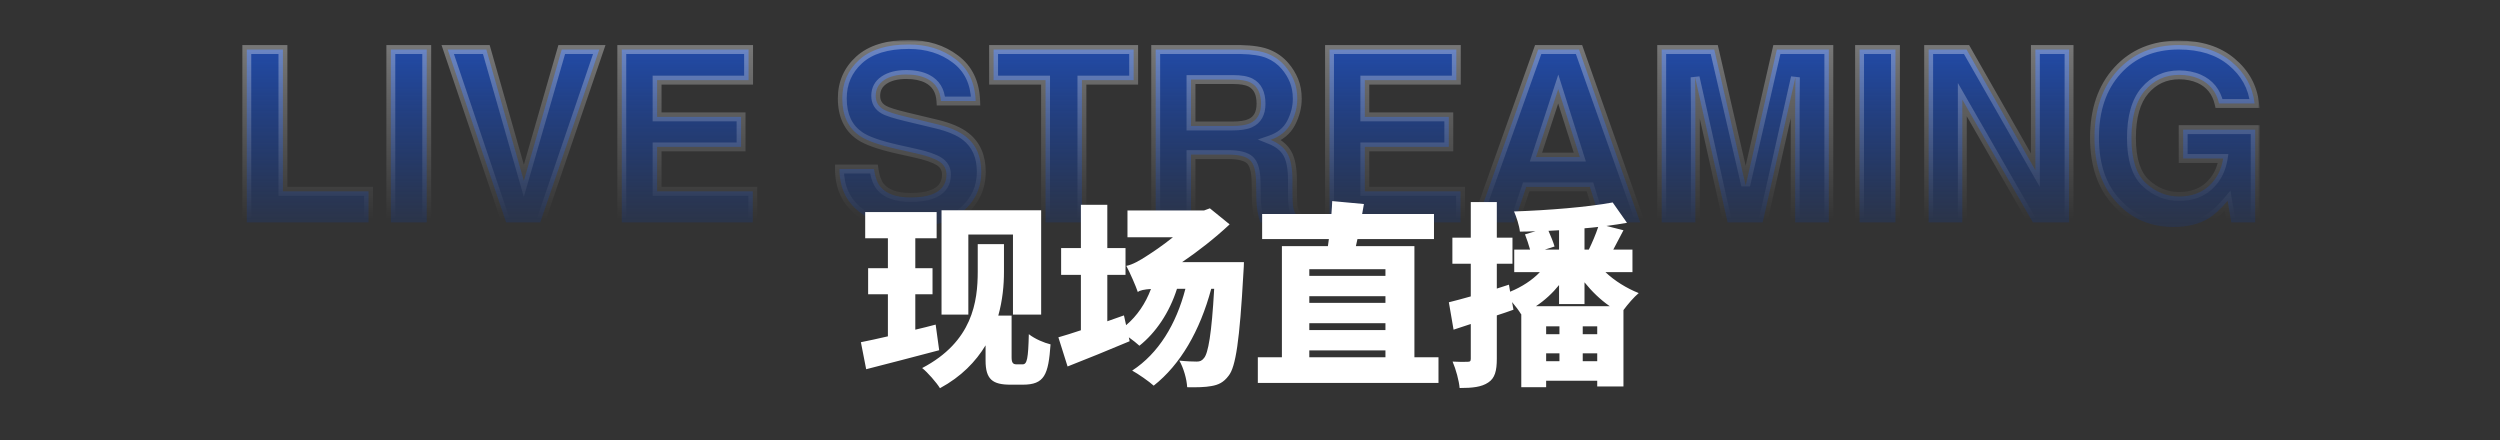
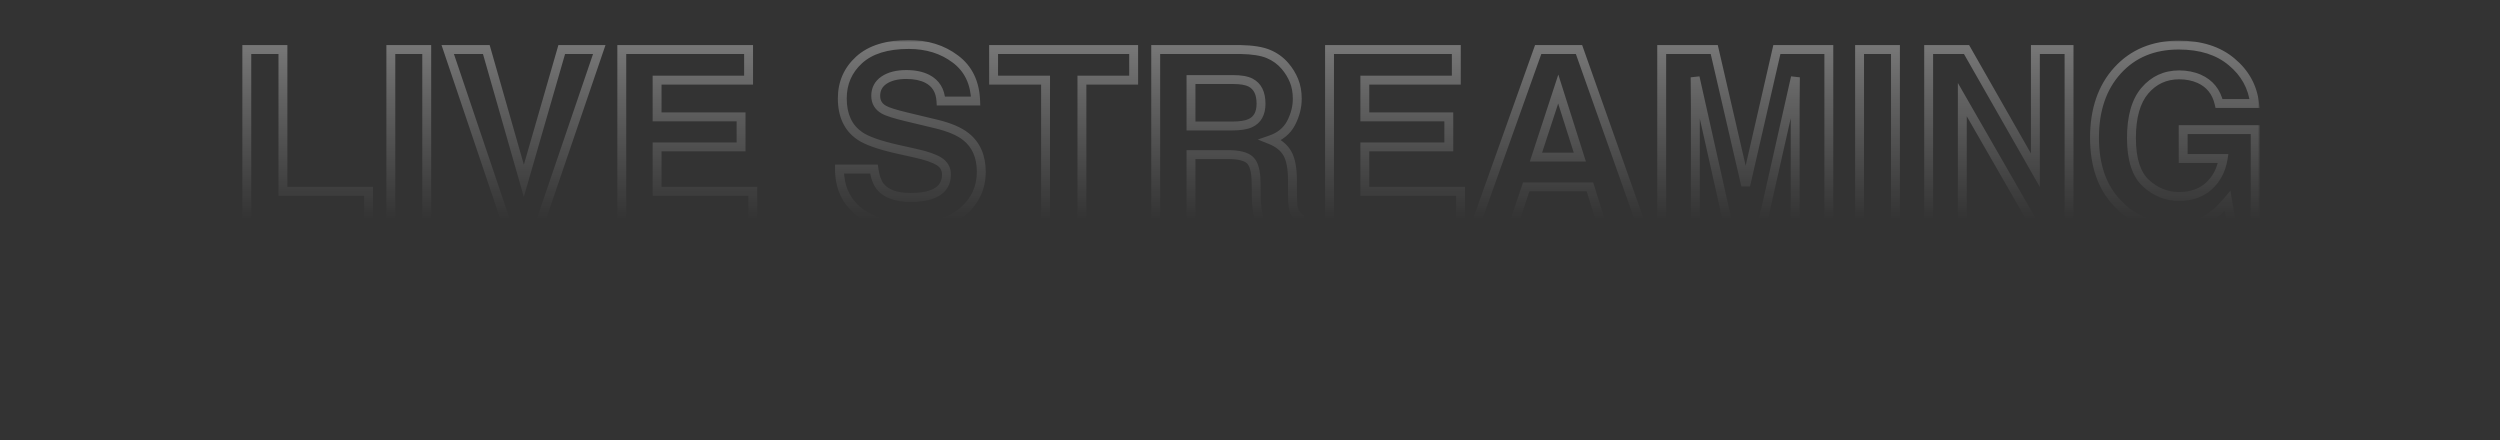
<svg xmlns="http://www.w3.org/2000/svg" width="562" height="99" viewBox="0 0 562 99" fill="none">
  <rect x="0" y="0" width="562" height="99" fill="#333333" stroke="none" />
  <mask id="path-1-outside-1_1116_10556" maskUnits="userSpaceOnUse" x="54" y="9" width="454" height="44" fill="black">
    <rect fill="white" x="54" y="9" width="454" height="44" />
-     <path d="M55.481 11.135H63.602V43.013H82.851V50H55.481V11.135ZM87.86 11.135H95.929V50H87.86V11.135ZM100.648 11.135H109.323L117.761 40.64L126.277 11.135H134.715L121.452 50H113.779L100.648 11.135ZM166.593 33.02H147.714V43.013H169.229V50H139.777V11.135H168.28V18.017H147.714V26.27H166.593V33.02ZM204.693 44.384C206.609 44.384 208.165 44.173 209.36 43.751C211.628 42.942 212.762 41.44 212.762 39.242C212.762 37.959 212.199 36.966 211.074 36.263C209.949 35.577 208.183 34.971 205.774 34.443L201.661 33.52C197.618 32.606 194.823 31.613 193.276 30.541C190.657 28.748 189.348 25.944 189.348 22.13C189.348 18.649 190.613 15.758 193.145 13.455C195.676 11.152 199.394 10.001 204.298 10.001C208.394 10.001 211.883 11.091 214.766 13.271C217.666 15.433 219.187 18.579 219.327 22.71H211.522C211.382 20.372 210.362 18.711 208.464 17.727C207.198 17.076 205.625 16.751 203.744 16.751C201.652 16.751 199.982 17.173 198.734 18.017C197.486 18.86 196.862 20.038 196.862 21.55C196.862 22.939 197.478 23.976 198.708 24.661C199.499 25.118 201.187 25.654 203.771 26.27L210.468 27.878C213.403 28.581 215.618 29.521 217.112 30.699C219.433 32.527 220.593 35.173 220.593 38.636C220.593 42.187 219.23 45.14 216.506 47.495C213.799 49.833 209.967 51.002 205.01 51.002C199.947 51.002 195.966 49.851 193.065 47.548C190.165 45.227 188.715 42.046 188.715 38.003H196.467C196.713 39.778 197.196 41.105 197.917 41.984C199.235 43.584 201.494 44.384 204.693 44.384ZM254.844 11.135V18.017H243.216V50H235.042V18.017H223.361V11.135H254.844ZM276.122 34.76H267.737V50H259.801V11.135H278.864C281.589 11.188 283.681 11.521 285.14 12.137C286.616 12.752 287.864 13.657 288.884 14.852C289.728 15.837 290.396 16.927 290.888 18.122C291.38 19.317 291.626 20.68 291.626 22.209C291.626 24.055 291.16 25.874 290.229 27.667C289.297 29.442 287.759 30.699 285.614 31.438C287.407 32.158 288.673 33.187 289.411 34.523C290.167 35.841 290.545 37.862 290.545 40.587V43.197C290.545 44.973 290.615 46.177 290.756 46.81C290.967 47.812 291.459 48.55 292.232 49.024V50H283.294C283.048 49.139 282.872 48.444 282.767 47.917C282.556 46.827 282.441 45.711 282.424 44.568L282.371 40.956C282.336 38.477 281.879 36.825 281 35.999C280.139 35.173 278.513 34.76 276.122 34.76ZM281.053 27.693C282.67 26.955 283.479 25.496 283.479 23.316C283.479 20.961 282.696 19.379 281.132 18.57C280.253 18.113 278.935 17.885 277.177 17.885H267.737V28.326H276.939C278.768 28.326 280.139 28.115 281.053 27.693ZM325.692 33.02H306.813V43.013H328.329V50H298.877V11.135H327.38V18.017H306.813V26.27H325.692V33.02ZM357.412 42.011H343.095L340.405 50H331.915L345.784 11.135H354.96L368.724 50H359.917L357.412 42.011ZM355.145 35.313L350.293 20.02L345.283 35.313H355.145ZM381.116 50H373.549V11.135H385.361L392.428 41.694L399.441 11.135H411.122V50H403.555V23.712C403.555 22.956 403.563 21.901 403.581 20.548C403.599 19.177 403.607 18.122 403.607 17.384L396.251 50H388.367L381.063 17.384C381.063 18.122 381.072 19.177 381.09 20.548C381.107 21.901 381.116 22.956 381.116 23.712V50ZM418.03 11.135H426.099V50H418.03V11.135ZM465.122 50H457.001L441.128 22.394V50H433.561V11.135H442.077L457.555 38.267V11.135H465.122V50ZM496.552 49.051C494.407 50.369 491.771 51.028 488.642 51.028C483.491 51.028 479.272 49.244 475.985 45.676C472.558 42.09 470.844 37.185 470.844 30.963C470.844 24.67 472.575 19.625 476.038 15.828C479.501 12.031 484.08 10.133 489.775 10.133C494.715 10.133 498.679 11.39 501.667 13.903C504.673 16.399 506.396 19.52 506.835 23.264H498.846C498.23 20.609 496.728 18.755 494.337 17.7C493.001 17.12 491.516 16.83 489.881 16.83C486.752 16.83 484.177 18.017 482.155 20.39C480.151 22.745 479.149 26.296 479.149 31.042C479.149 35.823 480.239 39.207 482.419 41.193C484.599 43.18 487.077 44.173 489.854 44.173C492.579 44.173 494.812 43.391 496.552 41.826C498.292 40.244 499.364 38.179 499.769 35.63H490.777V29.144H506.967V50H501.588L500.771 45.148C499.206 46.994 497.8 48.295 496.552 49.051Z" />
  </mask>
-   <path d="M55.481 11.135H63.602V43.013H82.851V50H55.481V11.135ZM87.86 11.135H95.929V50H87.86V11.135ZM100.648 11.135H109.323L117.761 40.64L126.277 11.135H134.715L121.452 50H113.779L100.648 11.135ZM166.593 33.02H147.714V43.013H169.229V50H139.777V11.135H168.28V18.017H147.714V26.27H166.593V33.02ZM204.693 44.384C206.609 44.384 208.165 44.173 209.36 43.751C211.628 42.942 212.762 41.44 212.762 39.242C212.762 37.959 212.199 36.966 211.074 36.263C209.949 35.577 208.183 34.971 205.774 34.443L201.661 33.52C197.618 32.606 194.823 31.613 193.276 30.541C190.657 28.748 189.348 25.944 189.348 22.13C189.348 18.649 190.613 15.758 193.145 13.455C195.676 11.152 199.394 10.001 204.298 10.001C208.394 10.001 211.883 11.091 214.766 13.271C217.666 15.433 219.187 18.579 219.327 22.71H211.522C211.382 20.372 210.362 18.711 208.464 17.727C207.198 17.076 205.625 16.751 203.744 16.751C201.652 16.751 199.982 17.173 198.734 18.017C197.486 18.86 196.862 20.038 196.862 21.55C196.862 22.939 197.478 23.976 198.708 24.661C199.499 25.118 201.187 25.654 203.771 26.27L210.468 27.878C213.403 28.581 215.618 29.521 217.112 30.699C219.433 32.527 220.593 35.173 220.593 38.636C220.593 42.187 219.23 45.14 216.506 47.495C213.799 49.833 209.967 51.002 205.01 51.002C199.947 51.002 195.966 49.851 193.065 47.548C190.165 45.227 188.715 42.046 188.715 38.003H196.467C196.713 39.778 197.196 41.105 197.917 41.984C199.235 43.584 201.494 44.384 204.693 44.384ZM254.844 11.135V18.017H243.216V50H235.042V18.017H223.361V11.135H254.844ZM276.122 34.76H267.737V50H259.801V11.135H278.864C281.589 11.188 283.681 11.521 285.14 12.137C286.616 12.752 287.864 13.657 288.884 14.852C289.728 15.837 290.396 16.927 290.888 18.122C291.38 19.317 291.626 20.68 291.626 22.209C291.626 24.055 291.16 25.874 290.229 27.667C289.297 29.442 287.759 30.699 285.614 31.438C287.407 32.158 288.673 33.187 289.411 34.523C290.167 35.841 290.545 37.862 290.545 40.587V43.197C290.545 44.973 290.615 46.177 290.756 46.81C290.967 47.812 291.459 48.55 292.232 49.024V50H283.294C283.048 49.139 282.872 48.444 282.767 47.917C282.556 46.827 282.441 45.711 282.424 44.568L282.371 40.956C282.336 38.477 281.879 36.825 281 35.999C280.139 35.173 278.513 34.76 276.122 34.76ZM281.053 27.693C282.67 26.955 283.479 25.496 283.479 23.316C283.479 20.961 282.696 19.379 281.132 18.57C280.253 18.113 278.935 17.885 277.177 17.885H267.737V28.326H276.939C278.768 28.326 280.139 28.115 281.053 27.693ZM325.692 33.02H306.813V43.013H328.329V50H298.877V11.135H327.38V18.017H306.813V26.27H325.692V33.02ZM357.412 42.011H343.095L340.405 50H331.915L345.784 11.135H354.96L368.724 50H359.917L357.412 42.011ZM355.145 35.313L350.293 20.02L345.283 35.313H355.145ZM381.116 50H373.549V11.135H385.361L392.428 41.694L399.441 11.135H411.122V50H403.555V23.712C403.555 22.956 403.563 21.901 403.581 20.548C403.599 19.177 403.607 18.122 403.607 17.384L396.251 50H388.367L381.063 17.384C381.063 18.122 381.072 19.177 381.09 20.548C381.107 21.901 381.116 22.956 381.116 23.712V50ZM418.03 11.135H426.099V50H418.03V11.135ZM465.122 50H457.001L441.128 22.394V50H433.561V11.135H442.077L457.555 38.267V11.135H465.122V50ZM496.552 49.051C494.407 50.369 491.771 51.028 488.642 51.028C483.491 51.028 479.272 49.244 475.985 45.676C472.558 42.09 470.844 37.185 470.844 30.963C470.844 24.67 472.575 19.625 476.038 15.828C479.501 12.031 484.08 10.133 489.775 10.133C494.715 10.133 498.679 11.39 501.667 13.903C504.673 16.399 506.396 19.52 506.835 23.264H498.846C498.23 20.609 496.728 18.755 494.337 17.7C493.001 17.12 491.516 16.83 489.881 16.83C486.752 16.83 484.177 18.017 482.155 20.39C480.151 22.745 479.149 26.296 479.149 31.042C479.149 35.823 480.239 39.207 482.419 41.193C484.599 43.18 487.077 44.173 489.854 44.173C492.579 44.173 494.812 43.391 496.552 41.826C498.292 40.244 499.364 38.179 499.769 35.63H490.777V29.144H506.967V50H501.588L500.771 45.148C499.206 46.994 497.8 48.295 496.552 49.051Z" fill="url(#paint0_linear_1116_10556)" />
  <path d="M55.481 11.135V10.135H54.481V11.135H55.481ZM63.602 11.135H64.603V10.135H63.602V11.135ZM63.602 43.013H62.602V44.013H63.602V43.013ZM82.851 43.013H83.851V42.013H82.851V43.013ZM82.851 50V51H83.851V50H82.851ZM55.481 50H54.481V51H55.481V50ZM55.481 12.135H63.602V10.135H55.481V12.135ZM62.602 11.135V43.013H64.603V11.135H62.602ZM63.602 44.013H82.851V42.013H63.602V44.013ZM81.851 43.013V50H83.851V43.013H81.851ZM82.851 49H55.481V51H82.851V49ZM56.481 50V11.135H54.481V50H56.481ZM87.86 11.135V10.135H86.86V11.135H87.86ZM95.929 11.135H96.929V10.135H95.929V11.135ZM95.929 50V51H96.929V50H95.929ZM87.86 50H86.86V51H87.86V50ZM87.86 12.135H95.929V10.135H87.86V12.135ZM94.929 11.135V50H96.929V11.135H94.929ZM95.929 49H87.86V51H95.929V49ZM88.86 50V11.135H86.86V50H88.86ZM100.648 11.135V10.135H99.255L99.701 11.455L100.648 11.135ZM109.323 11.135L110.285 10.86L110.077 10.135H109.323V11.135ZM117.761 40.64L116.799 40.915L117.756 44.261L118.722 40.917L117.761 40.64ZM126.277 11.135V10.135H125.525L125.317 10.857L126.277 11.135ZM134.715 11.135L135.661 11.458L136.113 10.135H134.715V11.135ZM121.452 50V51H122.168L122.399 50.323L121.452 50ZM113.779 50L112.832 50.32L113.062 51H113.779V50ZM100.648 12.135H109.323V10.135H100.648V12.135ZM108.362 11.41L116.799 40.915L118.722 40.365L110.285 10.86L108.362 11.41ZM118.722 40.917L127.238 11.412L125.317 10.857L116.8 40.362L118.722 40.917ZM126.277 12.135H134.715V10.135H126.277V12.135ZM133.768 10.812L120.506 49.677L122.399 50.323L135.661 11.458L133.768 10.812ZM121.452 49H113.779V51H121.452V49ZM114.727 49.68L101.596 10.815L99.701 11.455L112.832 50.32L114.727 49.68ZM166.593 33.02V34.02H167.593V33.02H166.593ZM147.714 33.02V32.02H146.714V33.02H147.714ZM147.714 43.013H146.714V44.013H147.714V43.013ZM169.229 43.013H170.229V42.013H169.229V43.013ZM169.229 50V51H170.229V50H169.229ZM139.777 50H138.777V51H139.777V50ZM139.777 11.135V10.135H138.777V11.135H139.777ZM168.28 11.135H169.28V10.135H168.28V11.135ZM168.28 18.017V19.017H169.28V18.017H168.28ZM147.714 18.017V17.017H146.714V18.017H147.714ZM147.714 26.27H146.714V27.27H147.714V26.27ZM166.593 26.27H167.593V25.27H166.593V26.27ZM166.593 32.02H147.714V34.02H166.593V32.02ZM146.714 33.02V43.013H148.714V33.02H146.714ZM147.714 44.013H169.229V42.013H147.714V44.013ZM168.229 43.013V50H170.229V43.013H168.229ZM169.229 49H139.777V51H169.229V49ZM140.777 50V11.135H138.777V50H140.777ZM139.777 12.135H168.28V10.135H139.777V12.135ZM167.28 11.135V18.017H169.28V11.135H167.28ZM168.28 17.017H147.714V19.017H168.28V17.017ZM146.714 18.017V26.27H148.714V18.017H146.714ZM147.714 27.27H166.593V25.27H147.714V27.27ZM165.593 26.27V33.02H167.593V26.27H165.593ZM209.36 43.751L209.693 44.694L209.696 44.693L209.36 43.751ZM211.074 36.263L211.604 35.415L211.595 35.409L211.074 36.263ZM205.774 34.443L205.555 35.419L205.561 35.42L205.774 34.443ZM201.661 33.52L201.441 34.496L201.442 34.496L201.661 33.52ZM193.276 30.541L193.846 29.719L193.841 29.716L193.276 30.541ZM214.766 13.271L214.163 14.068L214.168 14.072L214.766 13.271ZM219.327 22.71V23.71H220.362L220.327 22.676L219.327 22.71ZM211.522 22.71L210.524 22.77L210.581 23.71H211.522V22.71ZM208.464 17.727L208.924 16.839L208.921 16.837L208.464 17.727ZM198.708 24.661L199.208 23.795L199.202 23.791L199.195 23.788L198.708 24.661ZM203.771 26.27L204.004 25.297L204.002 25.297L203.771 26.27ZM210.468 27.878L210.234 28.85L210.235 28.85L210.468 27.878ZM217.112 30.699L216.493 31.485L216.493 31.485L217.112 30.699ZM216.506 47.495L217.159 48.252L217.16 48.252L216.506 47.495ZM193.065 47.548L192.441 48.329L192.444 48.331L193.065 47.548ZM188.715 38.003V37.003H187.715V38.003H188.715ZM196.467 38.003L197.457 37.866L197.338 37.003H196.467V38.003ZM197.917 41.984L197.144 42.618L197.145 42.62L197.917 41.984ZM204.693 45.384C206.671 45.384 208.351 45.168 209.693 44.694L209.028 42.808C207.979 43.178 206.548 43.384 204.693 43.384V45.384ZM209.696 44.693C210.963 44.241 211.996 43.565 212.71 42.62C213.428 41.667 213.762 40.52 213.762 39.242H211.762C211.762 40.161 211.528 40.865 211.113 41.415C210.693 41.972 210.025 42.452 209.024 42.809L209.696 44.693ZM213.762 39.242C213.762 37.6 213.01 36.293 211.604 35.415L210.544 37.111C211.389 37.639 211.762 38.318 211.762 39.242H213.762ZM211.595 35.409C210.325 34.635 208.428 34.001 205.988 33.467L205.561 35.42C207.938 35.941 209.573 36.519 210.554 37.117L211.595 35.409ZM205.993 33.468L201.88 32.545L201.442 34.496L205.555 35.419L205.993 33.468ZM201.882 32.545C197.849 31.634 195.221 30.673 193.846 29.719L192.707 31.363C194.425 32.554 197.387 33.579 201.441 34.496L201.882 32.545ZM193.841 29.716C191.552 28.148 190.348 25.69 190.348 22.13H188.348C188.348 26.198 189.763 29.348 192.711 31.366L193.841 29.716ZM190.348 22.13C190.348 18.926 191.499 16.304 193.817 14.195L192.472 12.715C189.728 15.211 188.348 18.373 188.348 22.13H190.348ZM193.817 14.195C196.098 12.12 199.535 11.001 204.298 11.001V9.001C199.252 9.001 195.253 10.185 192.472 12.715L193.817 14.195ZM204.298 11.001C208.206 11.001 211.476 12.037 214.163 14.068L215.369 12.473C212.29 10.145 208.581 9.001 204.298 9.001V11.001ZM214.168 14.072C216.788 16.026 218.196 18.868 218.328 22.744L220.327 22.676C220.177 18.29 218.544 14.84 215.363 12.469L214.168 14.072ZM219.327 21.71H211.522V23.71H219.327V21.71ZM212.521 22.65C212.361 20.001 211.169 18.003 208.924 16.839L208.004 18.614C209.555 19.419 210.402 20.743 210.524 22.77L212.521 22.65ZM208.921 16.837C207.476 16.095 205.735 15.751 203.744 15.751V17.751C205.515 17.751 206.921 18.058 208.007 18.616L208.921 16.837ZM203.744 15.751C201.528 15.751 199.641 16.197 198.174 17.188L199.294 18.845C200.324 18.149 201.777 17.751 203.744 17.751V15.751ZM198.174 17.188C196.65 18.219 195.862 19.707 195.862 21.55H197.862C197.862 20.369 198.323 19.502 199.294 18.845L198.174 17.188ZM195.862 21.55C195.862 22.396 196.051 23.184 196.464 23.879C196.876 24.574 197.478 25.12 198.221 25.535L199.195 23.788C198.708 23.516 198.387 23.202 198.184 22.859C197.981 22.517 197.862 22.092 197.862 21.55H195.862ZM198.208 25.527C199.145 26.069 200.977 26.632 203.539 27.242L204.002 25.297C201.396 24.676 199.853 24.168 199.208 23.795L198.208 25.527ZM203.537 27.242L210.234 28.85L210.701 26.906L204.004 25.297L203.537 27.242ZM210.235 28.85C213.103 29.538 215.16 30.434 216.493 31.485L217.731 29.914C216.076 28.609 213.703 27.625 210.701 26.905L210.235 28.85ZM216.493 31.485C218.53 33.089 219.593 35.42 219.593 38.636H221.593C221.593 34.926 220.335 31.965 217.731 29.914L216.493 31.485ZM219.593 38.636C219.593 41.891 218.36 44.57 215.852 46.739L217.16 48.252C220.101 45.709 221.593 42.482 221.593 38.636H219.593ZM215.852 46.738C213.386 48.868 209.819 50.002 205.01 50.002V52.002C210.114 52.002 214.211 50.798 217.159 48.252L215.852 46.738ZM205.01 50.002C200.091 50.002 196.356 48.883 193.687 46.765L192.444 48.331C195.576 50.818 199.804 52.002 205.01 52.002V50.002ZM193.69 46.767C191.05 44.655 189.715 41.773 189.715 38.003H187.715C187.715 42.319 189.28 45.8 192.441 48.329L193.69 46.767ZM188.715 39.003H196.467V37.003H188.715V39.003ZM195.476 38.14C195.734 40.002 196.257 41.537 197.144 42.618L198.69 41.35C198.135 40.674 197.691 39.555 197.457 37.866L195.476 38.14ZM197.145 42.62C198.738 44.552 201.359 45.384 204.693 45.384V43.384C201.629 43.384 199.733 42.616 198.689 41.348L197.145 42.62ZM254.844 11.135H255.844V10.135H254.844V11.135ZM254.844 18.017V19.017H255.844V18.017H254.844ZM243.216 18.017V17.017H242.216V18.017H243.216ZM243.216 50V51H244.216V50H243.216ZM235.042 50H234.042V51H235.042V50ZM235.042 18.017H236.042V17.017H235.042V18.017ZM223.361 18.017H222.361V19.017H223.361V18.017ZM223.361 11.135V10.135H222.361V11.135H223.361ZM253.844 11.135V18.017H255.844V11.135H253.844ZM254.844 17.017H243.216V19.017H254.844V17.017ZM242.216 18.017V50H244.216V18.017H242.216ZM243.216 49H235.042V51H243.216V49ZM236.042 50V18.017H234.042V50H236.042ZM235.042 17.017H223.361V19.017H235.042V17.017ZM224.361 18.017V11.135H222.361V18.017H224.361ZM223.361 12.135H254.844V10.135H223.361V12.135ZM267.737 34.76V33.76H266.737V34.76H267.737ZM267.737 50V51H268.737V50H267.737ZM259.801 50H258.801V51H259.801V50ZM259.801 11.135V10.135H258.801V11.135H259.801ZM278.864 11.135L278.884 10.135L278.874 10.135H278.864V11.135ZM285.14 12.137L284.751 13.058L284.755 13.06L285.14 12.137ZM288.884 14.852L288.123 15.502L288.125 15.503L288.884 14.852ZM290.888 18.122L289.963 18.503L290.888 18.122ZM290.229 27.667L291.114 28.132L291.116 28.128L290.229 27.667ZM285.614 31.438L285.289 30.492L282.753 31.365L285.241 32.365L285.614 31.438ZM289.411 34.523L288.536 35.006L288.54 35.013L288.544 35.02L289.411 34.523ZM290.756 46.81L291.734 46.603L291.732 46.593L290.756 46.81ZM292.232 49.024H293.232V48.465L292.755 48.172L292.232 49.024ZM292.232 50V51H293.232V50H292.232ZM283.294 50L282.332 50.275L282.54 51H283.294V50ZM282.767 47.917L281.785 48.107L281.786 48.113L282.767 47.917ZM282.424 44.568L281.424 44.583L281.424 44.584L282.424 44.568ZM282.371 40.956L281.371 40.97V40.971L282.371 40.956ZM281 35.999L280.308 36.721L280.315 36.728L281 35.999ZM281.053 27.693L280.637 26.784L280.634 26.785L281.053 27.693ZM281.132 18.57L280.67 19.457L280.673 19.459L281.132 18.57ZM267.737 17.885V16.885H266.737V17.885H267.737ZM267.737 28.326H266.737V29.326H267.737V28.326ZM276.122 33.76H267.737V35.76H276.122V33.76ZM266.737 34.76V50H268.737V34.76H266.737ZM267.737 49H259.801V51H267.737V49ZM260.801 50V11.135H258.801V50H260.801ZM259.801 12.135H278.864V10.135H259.801V12.135ZM278.845 12.135C281.521 12.186 283.464 12.515 284.751 13.058L285.528 11.215C283.897 10.527 281.657 10.189 278.884 10.135L278.845 12.135ZM284.755 13.06C286.089 13.616 287.207 14.428 288.123 15.502L289.645 14.204C288.521 12.886 287.143 11.888 285.524 11.214L284.755 13.06ZM288.125 15.503C288.899 16.407 289.511 17.406 289.963 18.503L291.812 17.741C291.28 16.448 290.556 15.267 289.643 14.202L288.125 15.503ZM289.963 18.503C290.397 19.557 290.626 20.787 290.626 22.209H292.626C292.626 20.573 292.363 19.077 291.812 17.741L289.963 18.503ZM290.626 22.209C290.626 23.879 290.206 25.542 289.341 27.206L291.116 28.128C292.114 26.206 292.626 24.23 292.626 22.209H290.626ZM289.343 27.202C288.546 28.722 287.226 29.825 285.289 30.492L285.94 32.383C288.291 31.573 290.048 30.163 291.114 28.132L289.343 27.202ZM285.241 32.365C286.879 33.023 287.936 33.92 288.536 35.006L290.286 34.039C289.41 32.453 287.936 31.293 285.987 30.51L285.241 32.365ZM288.544 35.02C289.168 36.109 289.545 37.918 289.545 40.587H291.545C291.545 37.807 291.166 35.572 290.279 34.025L288.544 35.02ZM289.545 40.587V43.197H291.545V40.587H289.545ZM289.545 43.197C289.545 44.961 289.612 46.271 289.78 47.026L291.732 46.593C291.619 46.082 291.545 44.984 291.545 43.197H289.545ZM289.777 47.016C290.037 48.248 290.671 49.239 291.709 49.877L292.755 48.172C292.247 47.86 291.897 47.375 291.734 46.604L289.777 47.016ZM291.232 49.024V50H293.232V49.024H291.232ZM292.232 49H283.294V51H292.232V49ZM284.255 49.725C284.013 48.875 283.845 48.21 283.747 47.721L281.786 48.113C281.899 48.678 282.083 49.402 282.332 50.275L284.255 49.725ZM283.748 47.727C283.549 46.696 283.44 45.639 283.424 44.553L281.424 44.584C281.442 45.783 281.562 46.958 281.785 48.107L283.748 47.727ZM283.424 44.554L283.371 40.941L281.371 40.971L281.424 44.583L283.424 44.554ZM283.371 40.942C283.353 39.652 283.225 38.527 282.966 37.591C282.708 36.659 282.303 35.851 281.685 35.27L280.315 36.728C280.576 36.973 280.839 37.404 281.038 38.124C281.236 38.841 281.354 39.782 281.371 40.97L283.371 40.942ZM281.692 35.277C280.53 34.162 278.548 33.76 276.122 33.76V35.76C278.478 35.76 279.748 36.184 280.308 36.721L281.692 35.277ZM281.468 28.603C282.458 28.151 283.232 27.459 283.747 26.53C284.255 25.614 284.479 24.525 284.479 23.316H282.479C282.479 24.287 282.298 25.018 281.997 25.561C281.704 26.09 281.265 26.497 280.637 26.784L281.468 28.603ZM284.479 23.316C284.479 20.733 283.6 18.721 281.591 17.682L280.673 19.459C281.792 20.037 282.479 21.188 282.479 23.316H284.479ZM281.593 17.683C280.5 17.115 278.989 16.885 277.177 16.885V18.885C278.88 18.885 280.005 19.112 280.67 19.457L281.593 17.683ZM277.177 16.885H267.737V18.885H277.177V16.885ZM266.737 17.885V28.326H268.737V17.885H266.737ZM267.737 29.326H276.939V27.326H267.737V29.326ZM276.939 29.326C278.813 29.326 280.359 29.115 281.472 28.601L280.634 26.785C279.918 27.116 278.722 27.326 276.939 27.326V29.326ZM325.692 33.02V34.02H326.692V33.02H325.692ZM306.813 33.02V32.02H305.813V33.02H306.813ZM306.813 43.013H305.813V44.013H306.813V43.013ZM328.329 43.013H329.329V42.013H328.329V43.013ZM328.329 50V51H329.329V50H328.329ZM298.877 50H297.877V51H298.877V50ZM298.877 11.135V10.135H297.877V11.135H298.877ZM327.38 11.135H328.38V10.135H327.38V11.135ZM327.38 18.017V19.017H328.38V18.017H327.38ZM306.813 18.017V17.017H305.813V18.017H306.813ZM306.813 26.27H305.813V27.27H306.813V26.27ZM325.692 26.27H326.692V25.27H325.692V26.27ZM325.692 32.02H306.813V34.02H325.692V32.02ZM305.813 33.02V43.013H307.813V33.02H305.813ZM306.813 44.013H328.329V42.013H306.813V44.013ZM327.329 43.013V50H329.329V43.013H327.329ZM328.329 49H298.877V51H328.329V49ZM299.877 50V11.135H297.877V50H299.877ZM298.877 12.135H327.38V10.135H298.877V12.135ZM326.38 11.135V18.017H328.38V11.135H326.38ZM327.38 17.017H306.813V19.017H327.38V17.017ZM305.813 18.017V26.27H307.813V18.017H305.813ZM306.813 27.27H325.692V25.27H306.813V27.27ZM324.692 26.27V33.02H326.692V26.27H324.692ZM357.412 42.011L358.366 41.712L358.147 41.011H357.412V42.011ZM343.095 42.011V41.011H342.376L342.147 41.692L343.095 42.011ZM340.405 50V51H341.124L341.353 50.319L340.405 50ZM331.915 50L330.973 49.664L330.496 51H331.915V50ZM345.784 11.135V10.135H345.079L344.842 10.799L345.784 11.135ZM354.96 11.135L355.903 10.801L355.667 10.135H354.96V11.135ZM368.724 50V51H370.139L369.666 49.666L368.724 50ZM359.917 50L358.963 50.299L359.183 51H359.917V50ZM355.145 35.313V36.313H356.511L356.098 35.011L355.145 35.313ZM350.293 20.02L351.246 19.718L350.308 16.762L349.343 19.709L350.293 20.02ZM345.283 35.313L344.333 35.002L343.903 36.313H345.283V35.313ZM357.412 41.011H343.095V43.011H357.412V41.011ZM342.147 41.692L339.458 49.681L341.353 50.319L344.042 42.33L342.147 41.692ZM340.405 49H331.915V51H340.405V49ZM332.857 50.336L346.726 11.471L344.842 10.799L330.973 49.664L332.857 50.336ZM345.784 12.135H354.96V10.135H345.784V12.135ZM354.017 11.469L367.781 50.334L369.666 49.666L355.903 10.801L354.017 11.469ZM368.724 49H359.917V51H368.724V49ZM360.871 49.701L358.366 41.712L356.458 42.31L358.963 50.299L360.871 49.701ZM356.098 35.011L351.246 19.718L349.34 20.323L354.191 35.616L356.098 35.011ZM349.343 19.709L344.333 35.002L346.234 35.625L351.243 20.332L349.343 19.709ZM345.283 36.313H355.145V34.313H345.283V36.313ZM381.116 50V51H382.116V50H381.116ZM373.549 50H372.549V51H373.549V50ZM373.549 11.135V10.135H372.549V11.135H373.549ZM385.361 11.135L386.336 10.909L386.156 10.135H385.361V11.135ZM392.428 41.694L391.453 41.92L393.402 41.918L392.428 41.694ZM399.441 11.135V10.135H398.645L398.467 10.911L399.441 11.135ZM411.122 11.135H412.122V10.135H411.122V11.135ZM411.122 50V51H412.122V50H411.122ZM403.555 50H402.555V51H403.555V50ZM403.581 20.548L404.581 20.561V20.561L403.581 20.548ZM403.607 17.384H404.607L402.632 17.164L403.607 17.384ZM396.251 50V51H397.051L397.226 50.22L396.251 50ZM388.367 50L387.391 50.218L387.566 51H388.367V50ZM381.063 17.384L382.039 17.165L380.063 17.384H381.063ZM381.09 20.548L380.09 20.561V20.561L381.09 20.548ZM381.116 49H373.549V51H381.116V49ZM374.549 50V11.135H372.549V50H374.549ZM373.549 12.135H385.361V10.135H373.549V12.135ZM384.387 11.36L391.453 41.92L393.402 41.469L386.336 10.909L384.387 11.36ZM393.402 41.918L400.416 11.358L398.467 10.911L391.453 41.471L393.402 41.918ZM399.441 12.135H411.122V10.135H399.441V12.135ZM410.122 11.135V50H412.122V11.135H410.122ZM411.122 49H403.555V51H411.122V49ZM404.555 50V23.712H402.555V50H404.555ZM404.555 23.712C404.555 22.962 404.563 21.913 404.581 20.561L402.581 20.535C402.564 21.89 402.555 22.95 402.555 23.712H404.555ZM404.581 20.561C404.599 19.188 404.607 18.128 404.607 17.384H402.607C402.607 18.116 402.599 19.165 402.581 20.535L404.581 20.561ZM402.632 17.164L395.275 49.78L397.226 50.22L404.583 17.604L402.632 17.164ZM396.251 49H388.367V51H396.251V49ZM389.343 49.782L382.039 17.165L380.088 17.602L387.391 50.218L389.343 49.782ZM380.063 17.384C380.063 18.128 380.072 19.188 380.09 20.561L382.09 20.535C382.072 19.165 382.063 18.116 382.063 17.384H380.063ZM380.09 20.561C380.107 21.913 380.116 22.962 380.116 23.712H382.116C382.116 22.95 382.107 21.89 382.09 20.535L380.09 20.561ZM380.116 23.712V50H382.116V23.712H380.116ZM418.03 11.135V10.135H417.03V11.135H418.03ZM426.099 11.135H427.099V10.135H426.099V11.135ZM426.099 50V51H427.099V50H426.099ZM418.03 50H417.03V51H418.03V50ZM418.03 12.135H426.099V10.135H418.03V12.135ZM425.099 11.135V50H427.099V11.135H425.099ZM426.099 49H418.03V51H426.099V49ZM419.03 50V11.135H417.03V50H419.03ZM465.122 50V51H466.122V50H465.122ZM457.001 50L456.134 50.498L456.422 51H457.001V50ZM441.128 22.394L441.995 21.895L440.128 18.648V22.394H441.128ZM441.128 50V51H442.128V50H441.128ZM433.561 50H432.561V51H433.561V50ZM433.561 11.135V10.135H432.561V11.135H433.561ZM442.077 11.135L442.946 10.639L442.658 10.135H442.077V11.135ZM457.555 38.267L456.686 38.762L458.555 42.038V38.267H457.555ZM457.555 11.135V10.135H456.555V11.135H457.555ZM465.122 11.135H466.122V10.135H465.122V11.135ZM465.122 49H457.001V51H465.122V49ZM457.868 49.502L441.995 21.895L440.261 22.892L456.134 50.498L457.868 49.502ZM440.128 22.394V50H442.128V22.394H440.128ZM441.128 49H433.561V51H441.128V49ZM434.561 50V11.135H432.561V50H434.561ZM433.561 12.135H442.077V10.135H433.561V12.135ZM441.209 11.63L456.686 38.762L458.423 37.771L442.946 10.639L441.209 11.63ZM458.555 38.267V11.135H456.555V38.267H458.555ZM457.555 12.135H465.122V10.135H457.555V12.135ZM464.122 11.135V50H466.122V11.135H464.122ZM496.552 49.051L496.034 48.195L496.028 48.199L496.552 49.051ZM475.985 45.676L476.721 44.998L476.715 44.992L476.708 44.985L475.985 45.676ZM501.667 13.903L501.023 14.669L501.028 14.673L501.667 13.903ZM506.835 23.264V24.264H507.959L507.828 23.147L506.835 23.264ZM498.846 23.264L497.872 23.489L498.051 24.264H498.846V23.264ZM494.337 17.7L494.741 16.785L494.735 16.783L494.337 17.7ZM482.155 20.39L481.394 19.741L481.394 19.742L482.155 20.39ZM496.552 41.826L497.22 42.57L497.224 42.566L496.552 41.826ZM499.769 35.63L500.756 35.786L500.94 34.63H499.769V35.63ZM490.777 35.63H489.777V36.63H490.777V35.63ZM490.777 29.144V28.144H489.777V29.144H490.777ZM506.967 29.144H507.967V28.144H506.967V29.144ZM506.967 50V51H507.967V50H506.967ZM501.588 50L500.602 50.166L500.742 51H501.588V50ZM500.771 45.148L501.757 44.982L501.399 42.86L500.008 44.502L500.771 45.148ZM496.028 48.199C494.075 49.399 491.63 50.028 488.642 50.028V52.028C491.911 52.028 494.739 51.339 497.075 49.903L496.028 48.199ZM488.642 50.028C483.751 50.028 479.806 48.347 476.721 44.998L475.25 46.353C478.739 50.141 483.231 52.028 488.642 52.028V50.028ZM476.708 44.985C473.501 41.629 471.844 36.997 471.844 30.963H469.844C469.844 37.374 471.615 42.55 475.262 46.367L476.708 44.985ZM471.844 30.963C471.844 24.86 473.518 20.075 476.777 16.502L475.299 15.154C471.633 19.175 469.844 24.479 469.844 30.963H471.844ZM476.777 16.502C480.029 12.937 484.327 11.133 489.775 11.133V9.133C483.833 9.133 478.973 11.126 475.299 15.154L476.777 16.502ZM489.775 11.133C494.543 11.133 498.259 12.343 501.023 14.669L502.311 13.138C499.099 10.436 494.886 9.133 489.775 9.133V11.133ZM501.028 14.673C503.844 17.011 505.433 19.901 505.842 23.38L507.828 23.147C507.358 19.138 505.501 15.787 502.306 13.134L501.028 14.673ZM506.835 22.264H498.846V24.264H506.835V22.264ZM499.82 23.038C499.137 20.092 497.433 17.973 494.741 16.785L493.933 18.615C496.022 19.537 497.324 21.127 497.872 23.489L499.82 23.038ZM494.735 16.783C493.259 16.142 491.636 15.83 489.881 15.83V17.83C491.395 17.83 492.743 18.098 493.939 18.617L494.735 16.783ZM489.881 15.83C486.46 15.83 483.606 17.144 481.394 19.741L482.917 21.038C484.747 18.889 487.044 17.83 489.881 17.83V15.83ZM481.394 19.742C479.172 22.353 478.149 26.18 478.149 31.042H480.149C480.149 26.412 481.131 23.137 482.917 21.038L481.394 19.742ZM478.149 31.042C478.149 35.935 479.259 39.666 481.745 41.932L483.092 40.454C481.22 38.748 480.149 35.712 480.149 31.042H478.149ZM481.745 41.932C484.097 44.075 486.812 45.173 489.854 45.173V43.173C487.343 43.173 485.1 42.284 483.092 40.454L481.745 41.932ZM489.854 45.173C492.783 45.173 495.267 44.326 497.22 42.57L495.883 41.083C494.356 42.455 492.375 43.173 489.854 43.173V45.173ZM497.224 42.566C499.15 40.816 500.32 38.537 500.756 35.786L498.781 35.473C498.409 37.821 497.434 39.672 495.879 41.086L497.224 42.566ZM499.769 34.63H490.777V36.63H499.769V34.63ZM491.777 35.63V29.144H489.777V35.63H491.777ZM490.777 30.144H506.967V28.144H490.777V30.144ZM505.967 29.144V50H507.967V29.144H505.967ZM506.967 49H501.588V51H506.967V49ZM502.574 49.834L501.757 44.982L499.784 45.315L500.602 50.166L502.574 49.834ZM500.008 44.502C498.473 46.312 497.149 47.52 496.034 48.195L497.07 49.906C498.451 49.07 499.939 47.676 501.533 45.795L500.008 44.502Z" fill="url(#paint1_linear_1116_10556)" mask="url(#path-1-outside-1_1116_10556)" />
-   <path d="M217.684 52.728V70.724H211.656V47.272H234.052V70.724H227.716V52.728H217.684ZM210.336 72.968L211.128 78.732C205.54 80.228 199.468 81.768 194.716 83L193.528 76.928C195.288 76.576 197.356 76.136 199.6 75.608V66.148H195.156V60.296H199.6V53.564H194.496V47.668H210.556V53.564H205.76V60.296H209.632V66.148H205.76V74.112C207.3 73.76 208.84 73.364 210.336 72.968ZM228.464 81.9H229.916C230.884 81.9 231.148 80.58 231.28 75.124C232.688 76.224 234.712 77.06 236.164 77.412C235.68 84.276 234.8 86.476 229.916 86.476H227.144C223.14 86.476 221.556 85.288 221.556 81.064V77.632C219.356 81.284 216.1 84.672 211.304 87.268C210.556 86.036 208.488 83.66 207.3 82.736C218.652 76.796 219.796 67.776 219.796 61V54.884H225.692V61.132C225.692 64.08 225.384 67.468 224.416 70.944H227.408V80.36C227.408 81.504 227.716 81.9 228.464 81.9ZM265.732 58.932H279.636C279.636 58.932 279.592 60.824 279.504 61.572C278.668 76.576 277.788 82.472 276.204 84.452C275.06 85.992 273.872 86.52 272.332 86.784C270.968 87.048 269.032 87.092 266.876 87.048C266.788 85.288 266.084 82.736 265.116 81.064C266.744 81.24 268.196 81.284 269.032 81.284C269.736 81.284 270.176 81.108 270.66 80.492C271.584 79.436 272.376 75.168 272.948 64.916H272.288C269.736 74.42 265.336 81.988 259.352 86.696C258.34 85.772 255.876 84.056 254.512 83.308C260.452 79.436 264.412 72.88 266.48 64.916H264.588C262.872 70.328 259.792 74.816 256.14 77.72C255.612 77.236 254.688 76.488 253.764 75.828L253.94 76.708C249.276 78.688 244.128 80.756 239.992 82.384L237.924 75.828C239.376 75.432 241.092 74.86 242.984 74.244V61.792H238.54V55.764H242.984V46.04H248.924V55.764H253.016V61.792H248.924V72.22L252.664 70.9L253.148 73.1C255.612 71.032 257.548 68.172 258.736 64.96C257.372 65.048 256.096 65.268 255.788 65.664C255.348 64.344 254.028 61.308 253.192 59.768C254.6 59.504 256.272 58.536 257.944 57.436C258.912 56.82 261.2 55.324 263.664 53.344H253.456V47.316H270.66L271.98 46.832L276.424 50.44C273.036 53.608 269.296 56.512 265.732 58.932ZM294.332 78.776V80.316H311.448V78.776H294.332ZM311.448 60.516H294.332V62.012H311.448V60.516ZM311.448 68.084V66.588H294.332V68.084H311.448ZM294.332 72.66V74.2H311.448V72.66H294.332ZM317.96 80.316H323.372V86.08H282.76V80.316H288.172V55.324H298.512L298.732 53.74H283.728V48.108H299.304C299.392 47.096 299.436 46.128 299.48 45.204L306.608 45.864L306.212 48.108H322.36V53.74H305.156L304.804 55.324H317.96V80.316ZM355.8 81.196H359.056V79.436H355.8V81.196ZM347.572 79.436V81.196H350.564V79.436H347.572ZM350.564 75.124V73.364H347.572V75.124H350.564ZM359.056 75.124V73.364H355.8V75.124H359.056ZM350.476 68.348V64.08C349.024 65.884 347.264 67.512 345.284 68.832H361.872C359.76 67.38 357.824 65.488 356.196 63.464V68.348H350.476ZM350.476 51.76L348.1 51.892C348.628 53.08 349.2 54.488 349.464 55.412L347.264 56.116H350.476V51.76ZM356.196 56.116H357.164C357.912 54.576 358.748 52.64 359.276 51.012C358.264 51.144 357.252 51.232 356.196 51.32V56.116ZM366.976 61.176H360.904C362.928 63.112 365.7 64.828 368.384 65.884C367.328 66.764 365.92 68.392 364.952 69.712V86.872H359.056V85.596H347.572V87.048H341.984V70.636H341.94C341.456 69.844 340.708 68.832 339.916 67.908L340.224 69.624C338.992 70.064 337.76 70.504 336.484 70.9V80.624C336.484 83.396 336.044 85.024 334.548 85.992C333.052 87.004 331.028 87.224 328.124 87.224C327.992 85.64 327.288 83 326.54 81.284C327.948 81.372 329.4 81.372 329.928 81.328C330.456 81.328 330.632 81.196 330.632 80.624V72.836L326.76 74.112L325.704 67.952C327.112 67.6 328.784 67.16 330.632 66.632V59.284H326.496V53.432H330.632V45.424H336.484V53.432H340.004V59.284H336.484V64.872L339.212 63.992L339.476 65.576C342.072 64.52 344.448 62.98 346.164 61.176H340.4V56.116H343.964C343.656 55.016 343.216 53.696 342.82 52.684L345.196 51.98C344.008 52.024 342.82 52.068 341.676 52.068C341.544 50.748 340.884 48.724 340.356 47.536C348.056 47.272 356.812 46.568 362.532 45.512L365.744 50.088C364.292 50.352 362.752 50.572 361.124 50.792L364.952 51.76C364.16 53.3 363.368 54.796 362.664 56.116H366.976V61.176Z" fill="white" />
  <defs>
    <linearGradient id="paint0_linear_1116_10556" x1="281" y1="0" x2="281" y2="62" gradientUnits="userSpaceOnUse">
      <stop stop-color="#2456C7" />
      <stop offset="1" stop-color="#05349E" stop-opacity="0" />
    </linearGradient>
    <linearGradient id="paint1_linear_1116_10556" x1="281" y1="0" x2="281" y2="49.235" gradientUnits="userSpaceOnUse">
      <stop stop-color="white" stop-opacity="0.42" />
      <stop offset="1" stop-color="white" stop-opacity="0" />
    </linearGradient>
  </defs>
</svg>